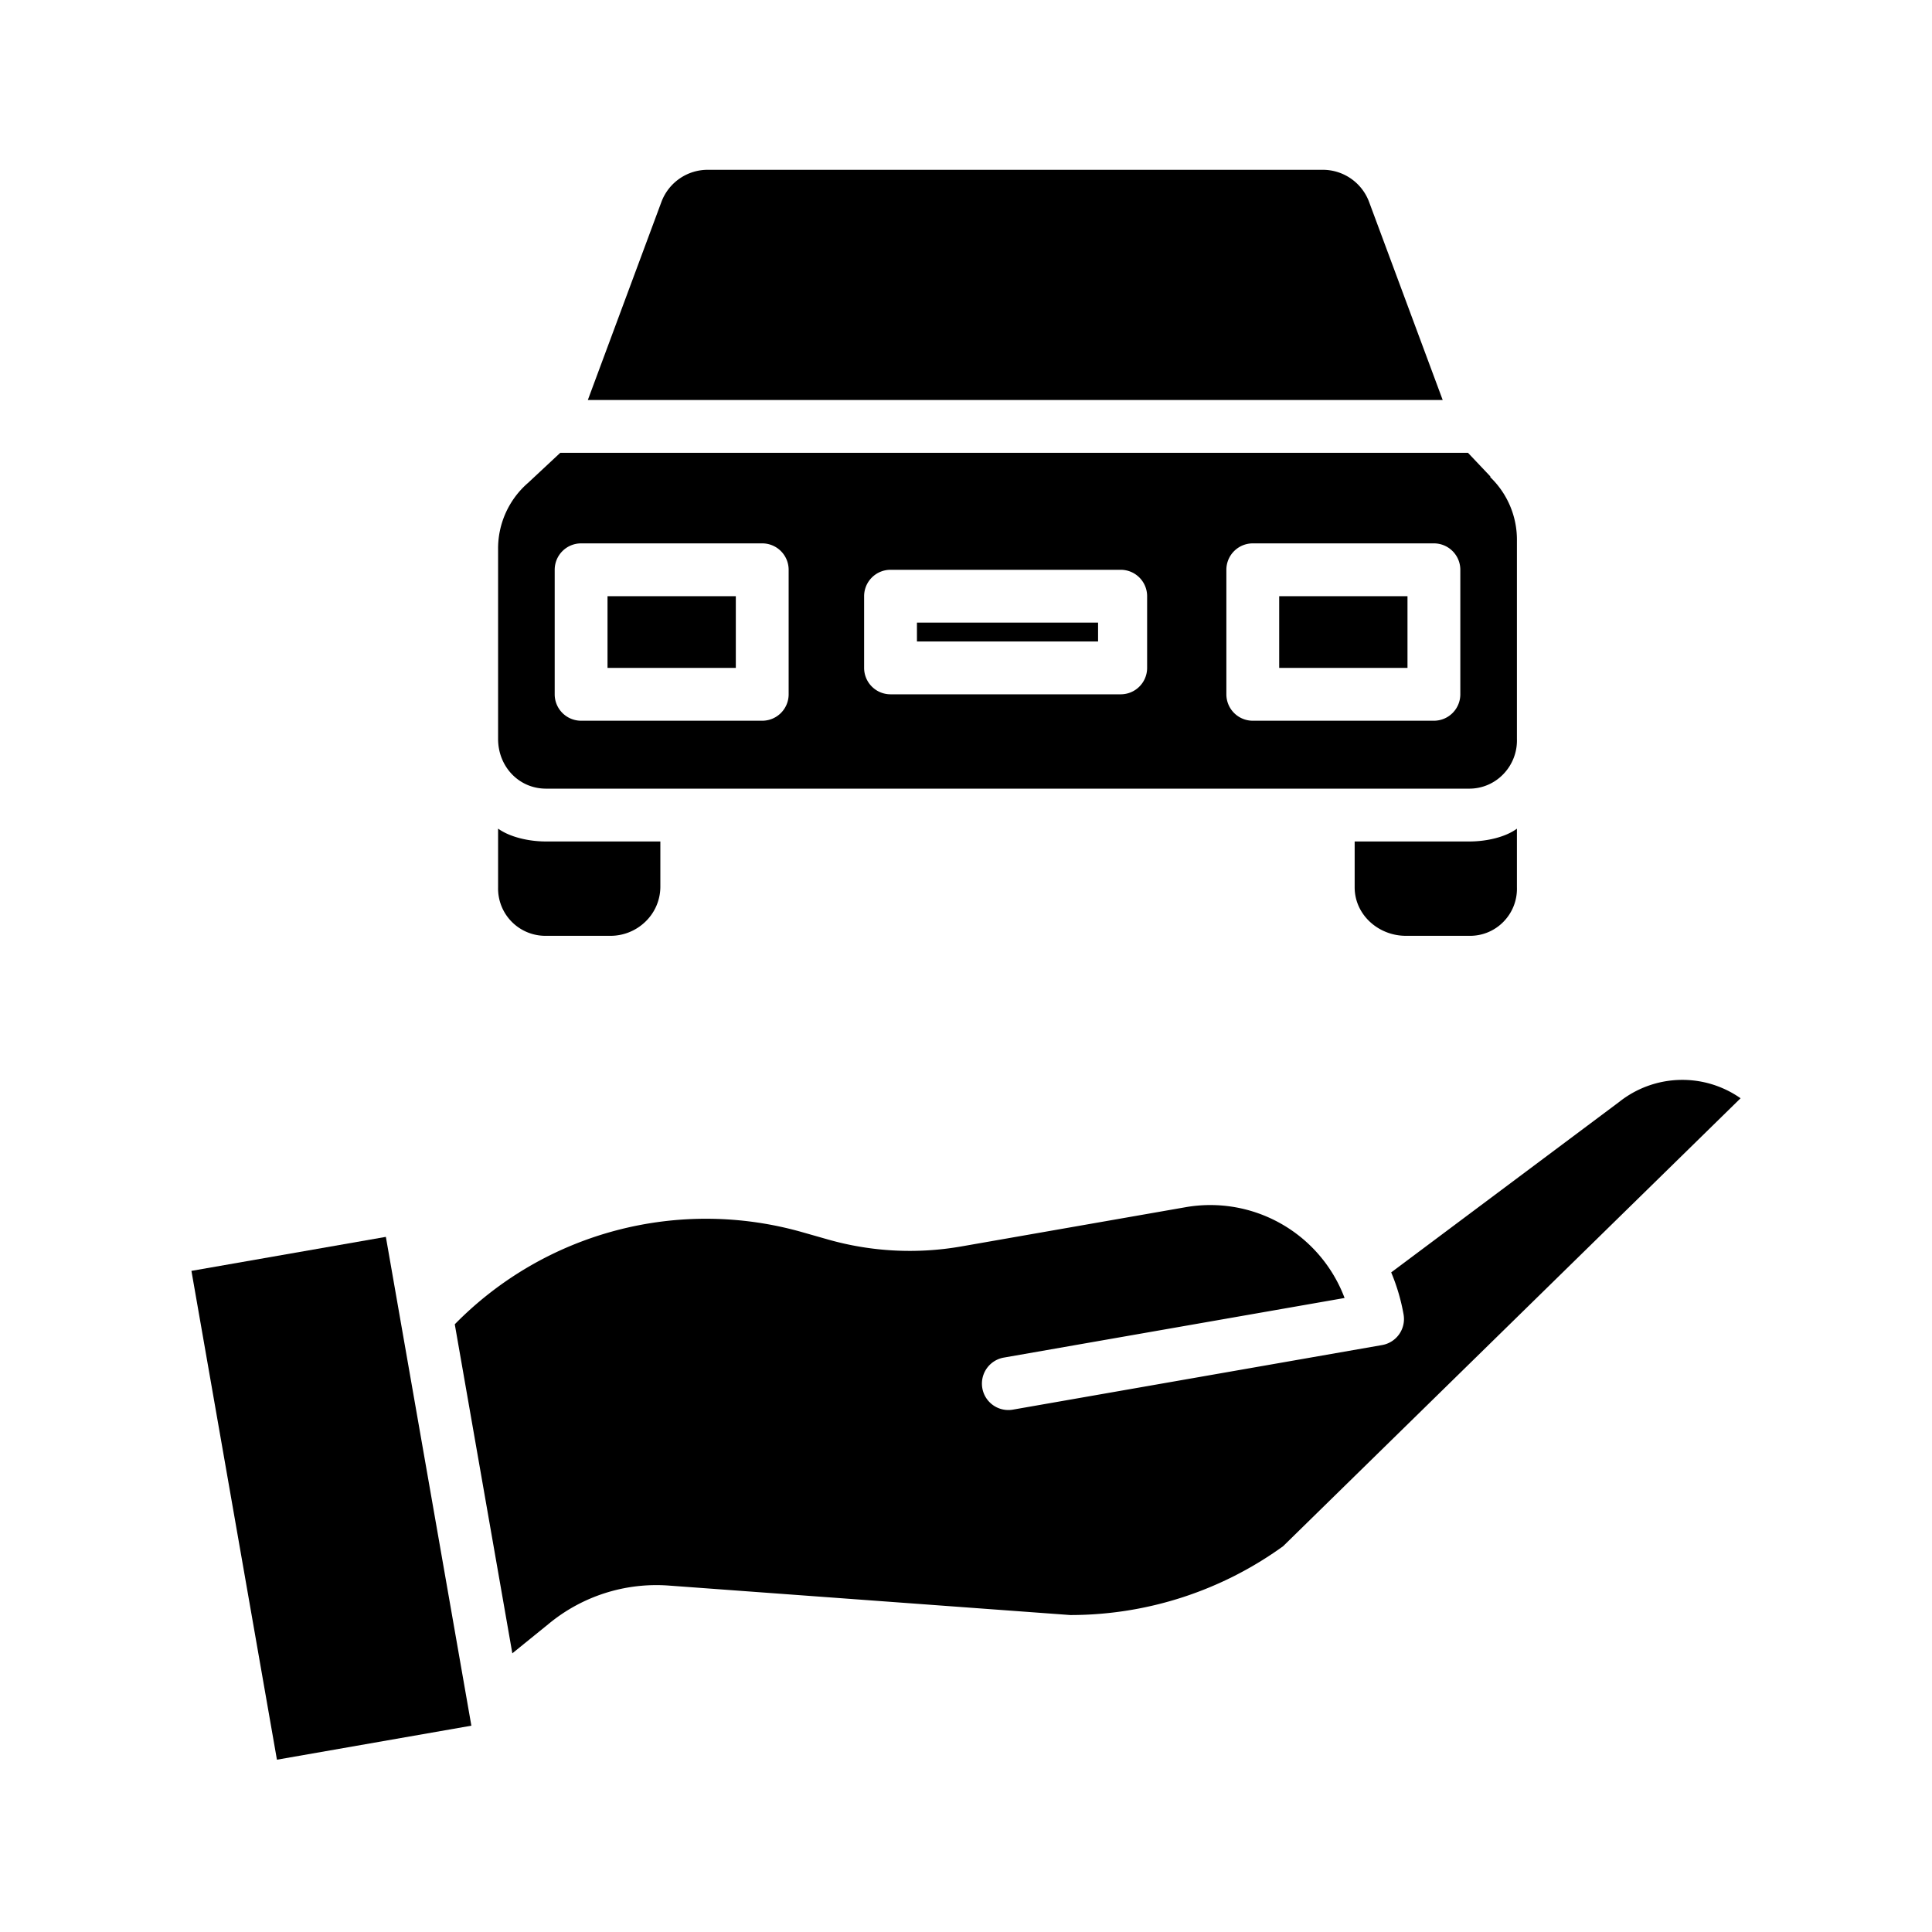
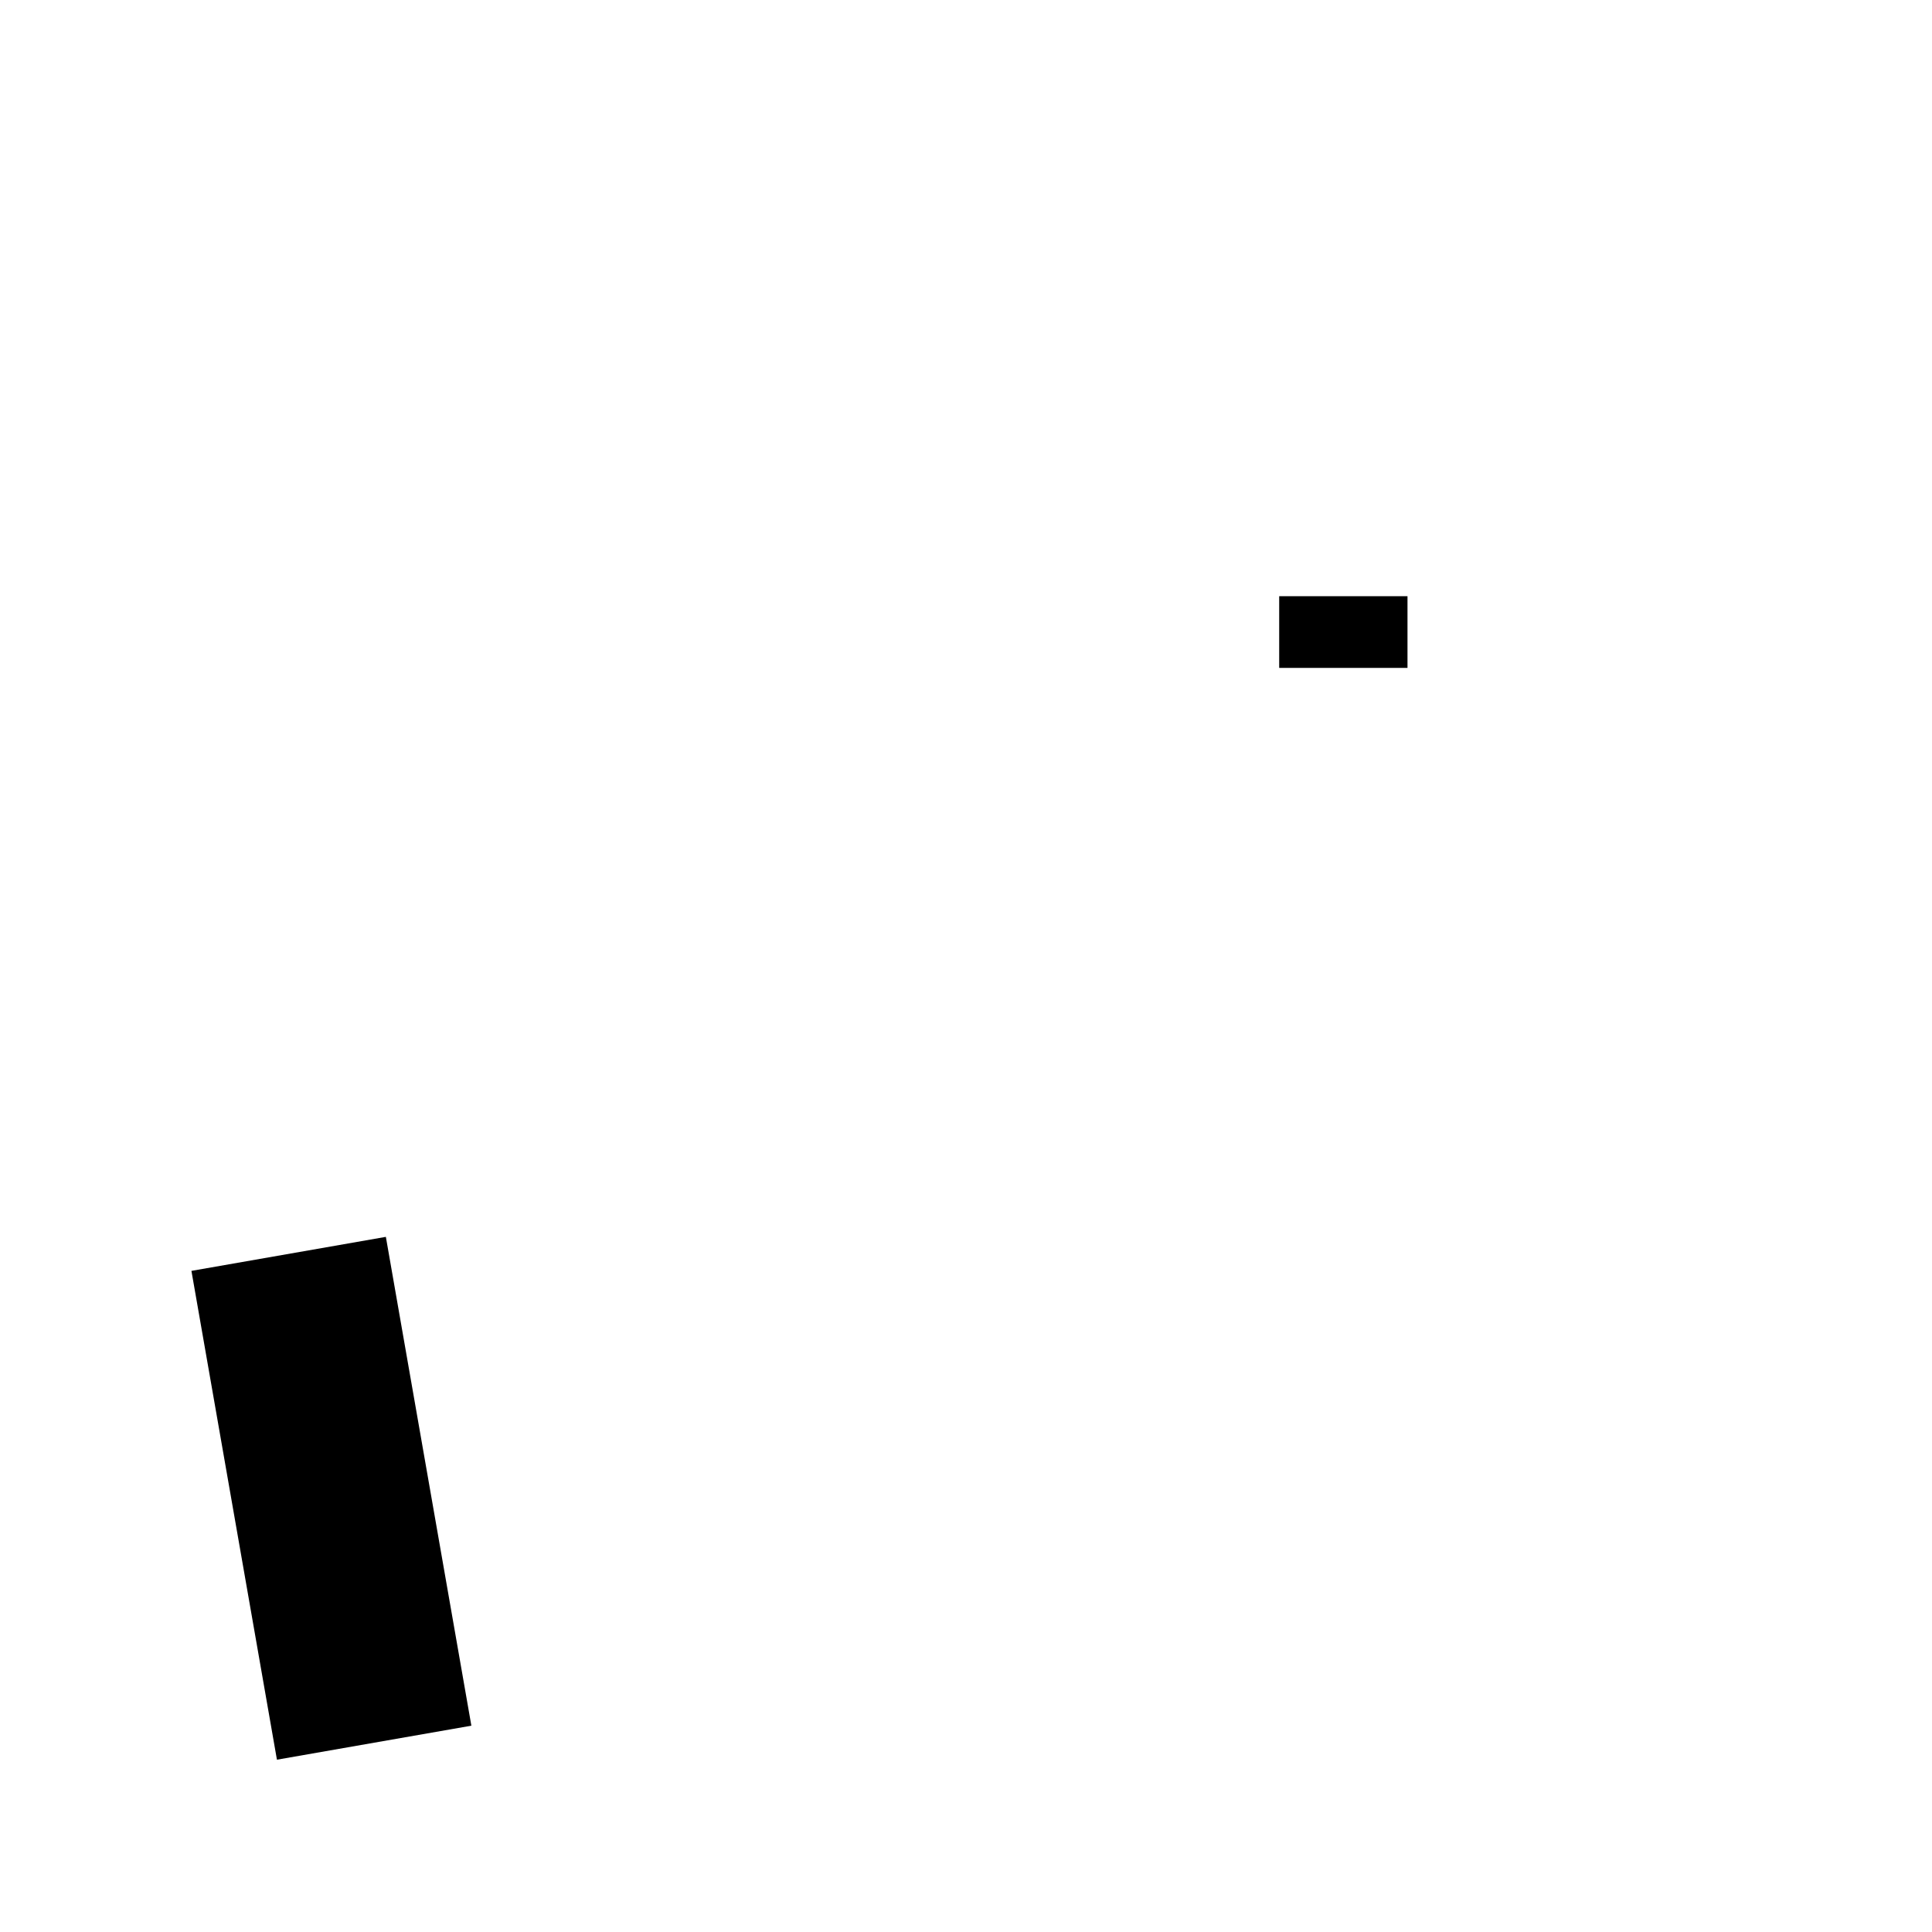
<svg xmlns="http://www.w3.org/2000/svg" data-name="Layer 1" viewBox="0 0 512 512">
-   <rect width="48" height="5" x="243" y="165" />
-   <path d="M359 223v12.158c0 7.258 6.3 12.842 13.557 12.842h16.805a12.33 12.33 0 0 0 9.045-3.695A12.466 12.466 0 0 0 402 235.158v-15.55c-3 2.214-7.956 3.392-12.637 3.392zM144.714 248h16.805a13.3 13.3 0 0 0 9.467-3.695A12.867 12.867 0 0 0 175 235.158V223H144.716c-4.774 0-9.716-1.237-12.716-3.409v15.567A12.53 12.53 0 0 0 144.714 248zM362.8 53.452A13.088 13.088 0 0 0 350.462 45H187.647a13.089 13.089 0 0 0-12.342 8.452L155.783 106H382.327z" />
-   <rect width="34" height="19" x="161" y="158" />
  <rect width="34" height="19" x="339" y="158" />
-   <path d="M144.716 209H389.362a12.478 12.478 0 0 0 9.045-3.853 12.828 12.828 0 0 0 3.593-9.3V143.349a23 23 0 0 0-7.022-16.859c-.105-.1.046-.16-.053-.265L389.034 120H148.476l-8.357 7.8c-.078.072-.056.061-.137.129A23 23 0 0 0 132 145.656v50.186C132 203.1 137.458 209 144.716 209zM325 151a7 7 0 0 1 7-7h48a7 7 0 0 1 7 7v33a7 7 0 0 1-7 7H332a7 7 0 0 1-7-7zm-96 7a7 7 0 0 1 7-7h61a7 7 0 0 1 7 7v19a7 7 0 0 1-7 7H236a7 7 0 0 1-7-7zm-82-7a7 7 0 0 1 7-7h48a7 7 0 0 1 7 7v33a7 7 0 0 1-7 7H154a7 7 0 0 1-7-7zM145.34 430.394A44.789 44.789 0 0 1 177.33 420.2L283.606 428h.334a96.177 96.177 0 0 0 56.1-18.238L461.271 291.049a26.884 26.884 0 0 0-32.107.924l-.145.111L368.681 337.2a51.907 51.907 0 0 1 3.282 11.153 7 7 0 0 1-5.69 8.1l-97.912 17.126a7 7 0 0 1-2.412-13.79l90.379-15.809a38.016 38.016 0 0 0-42.088-24.067l-59.564 10.419a79.339 79.339 0 0 1-35.188-1.834l-6.661-1.895a93.234 93.234 0 0 0-92.306 24.346l15.252 87.2z" />
  <rect width="52.309" height="131.51" x="61.668" y="331.305" transform="rotate(-9.922 87.822 397.05)" />
</svg>